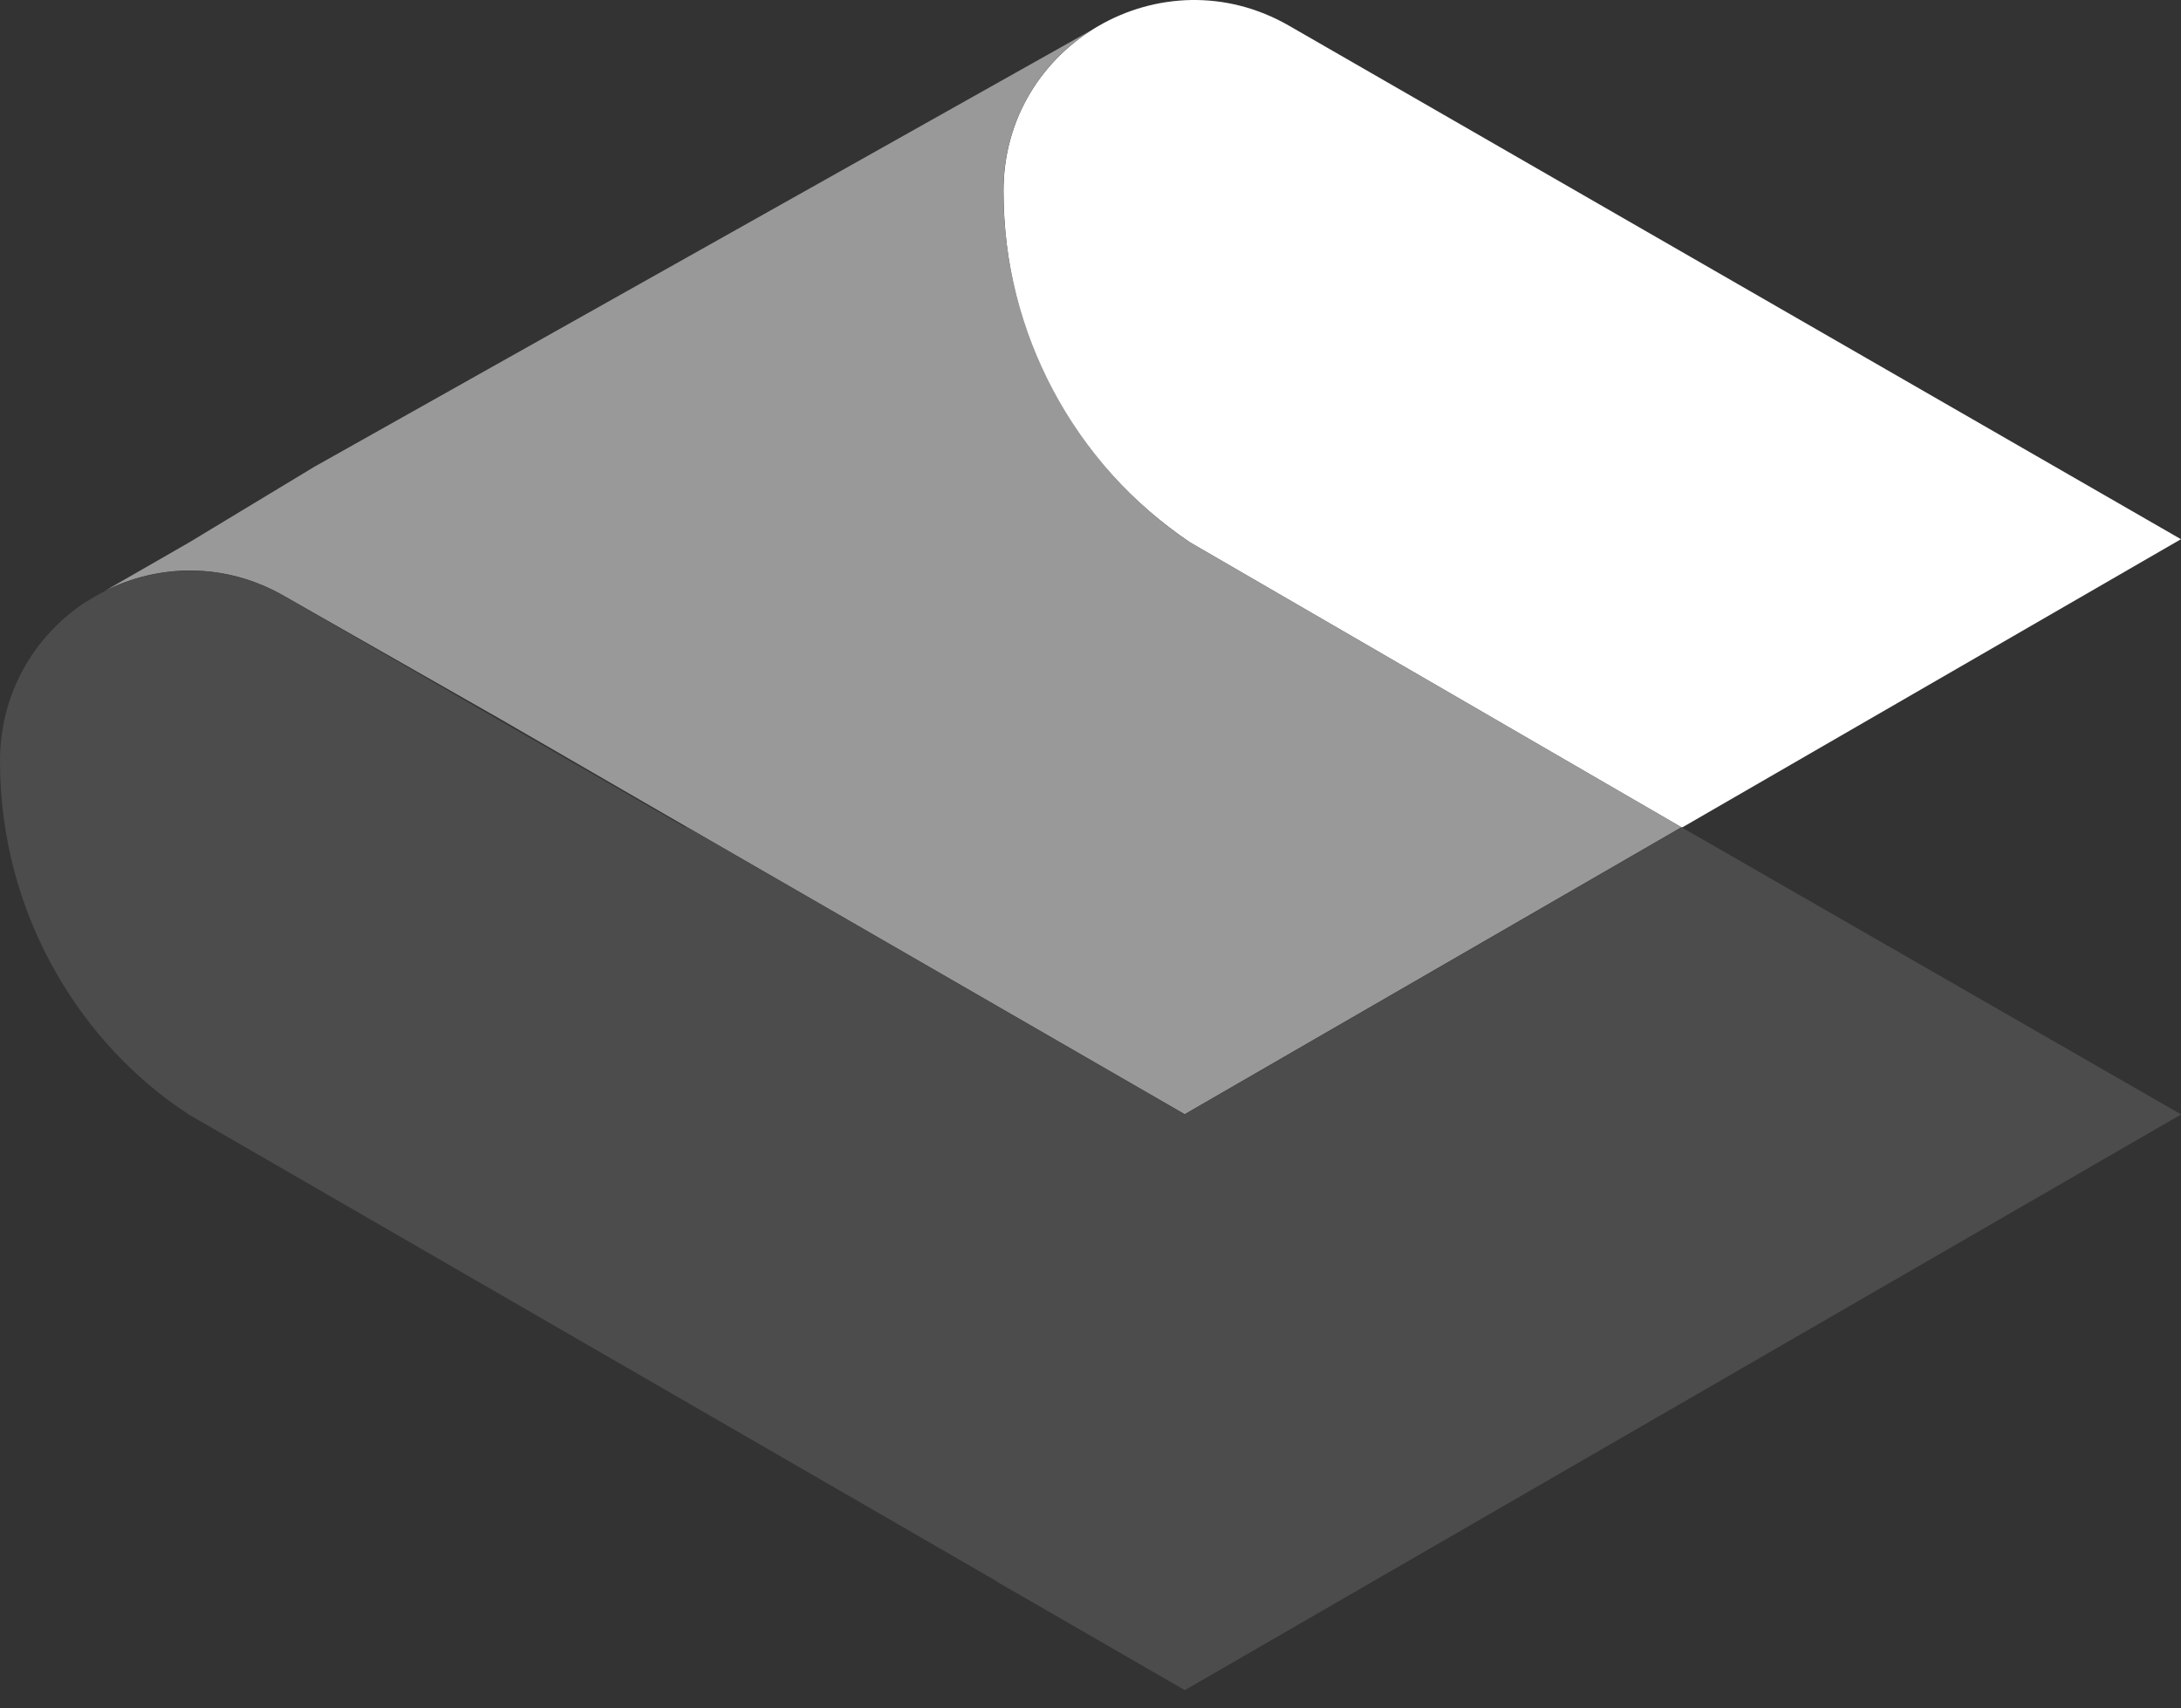
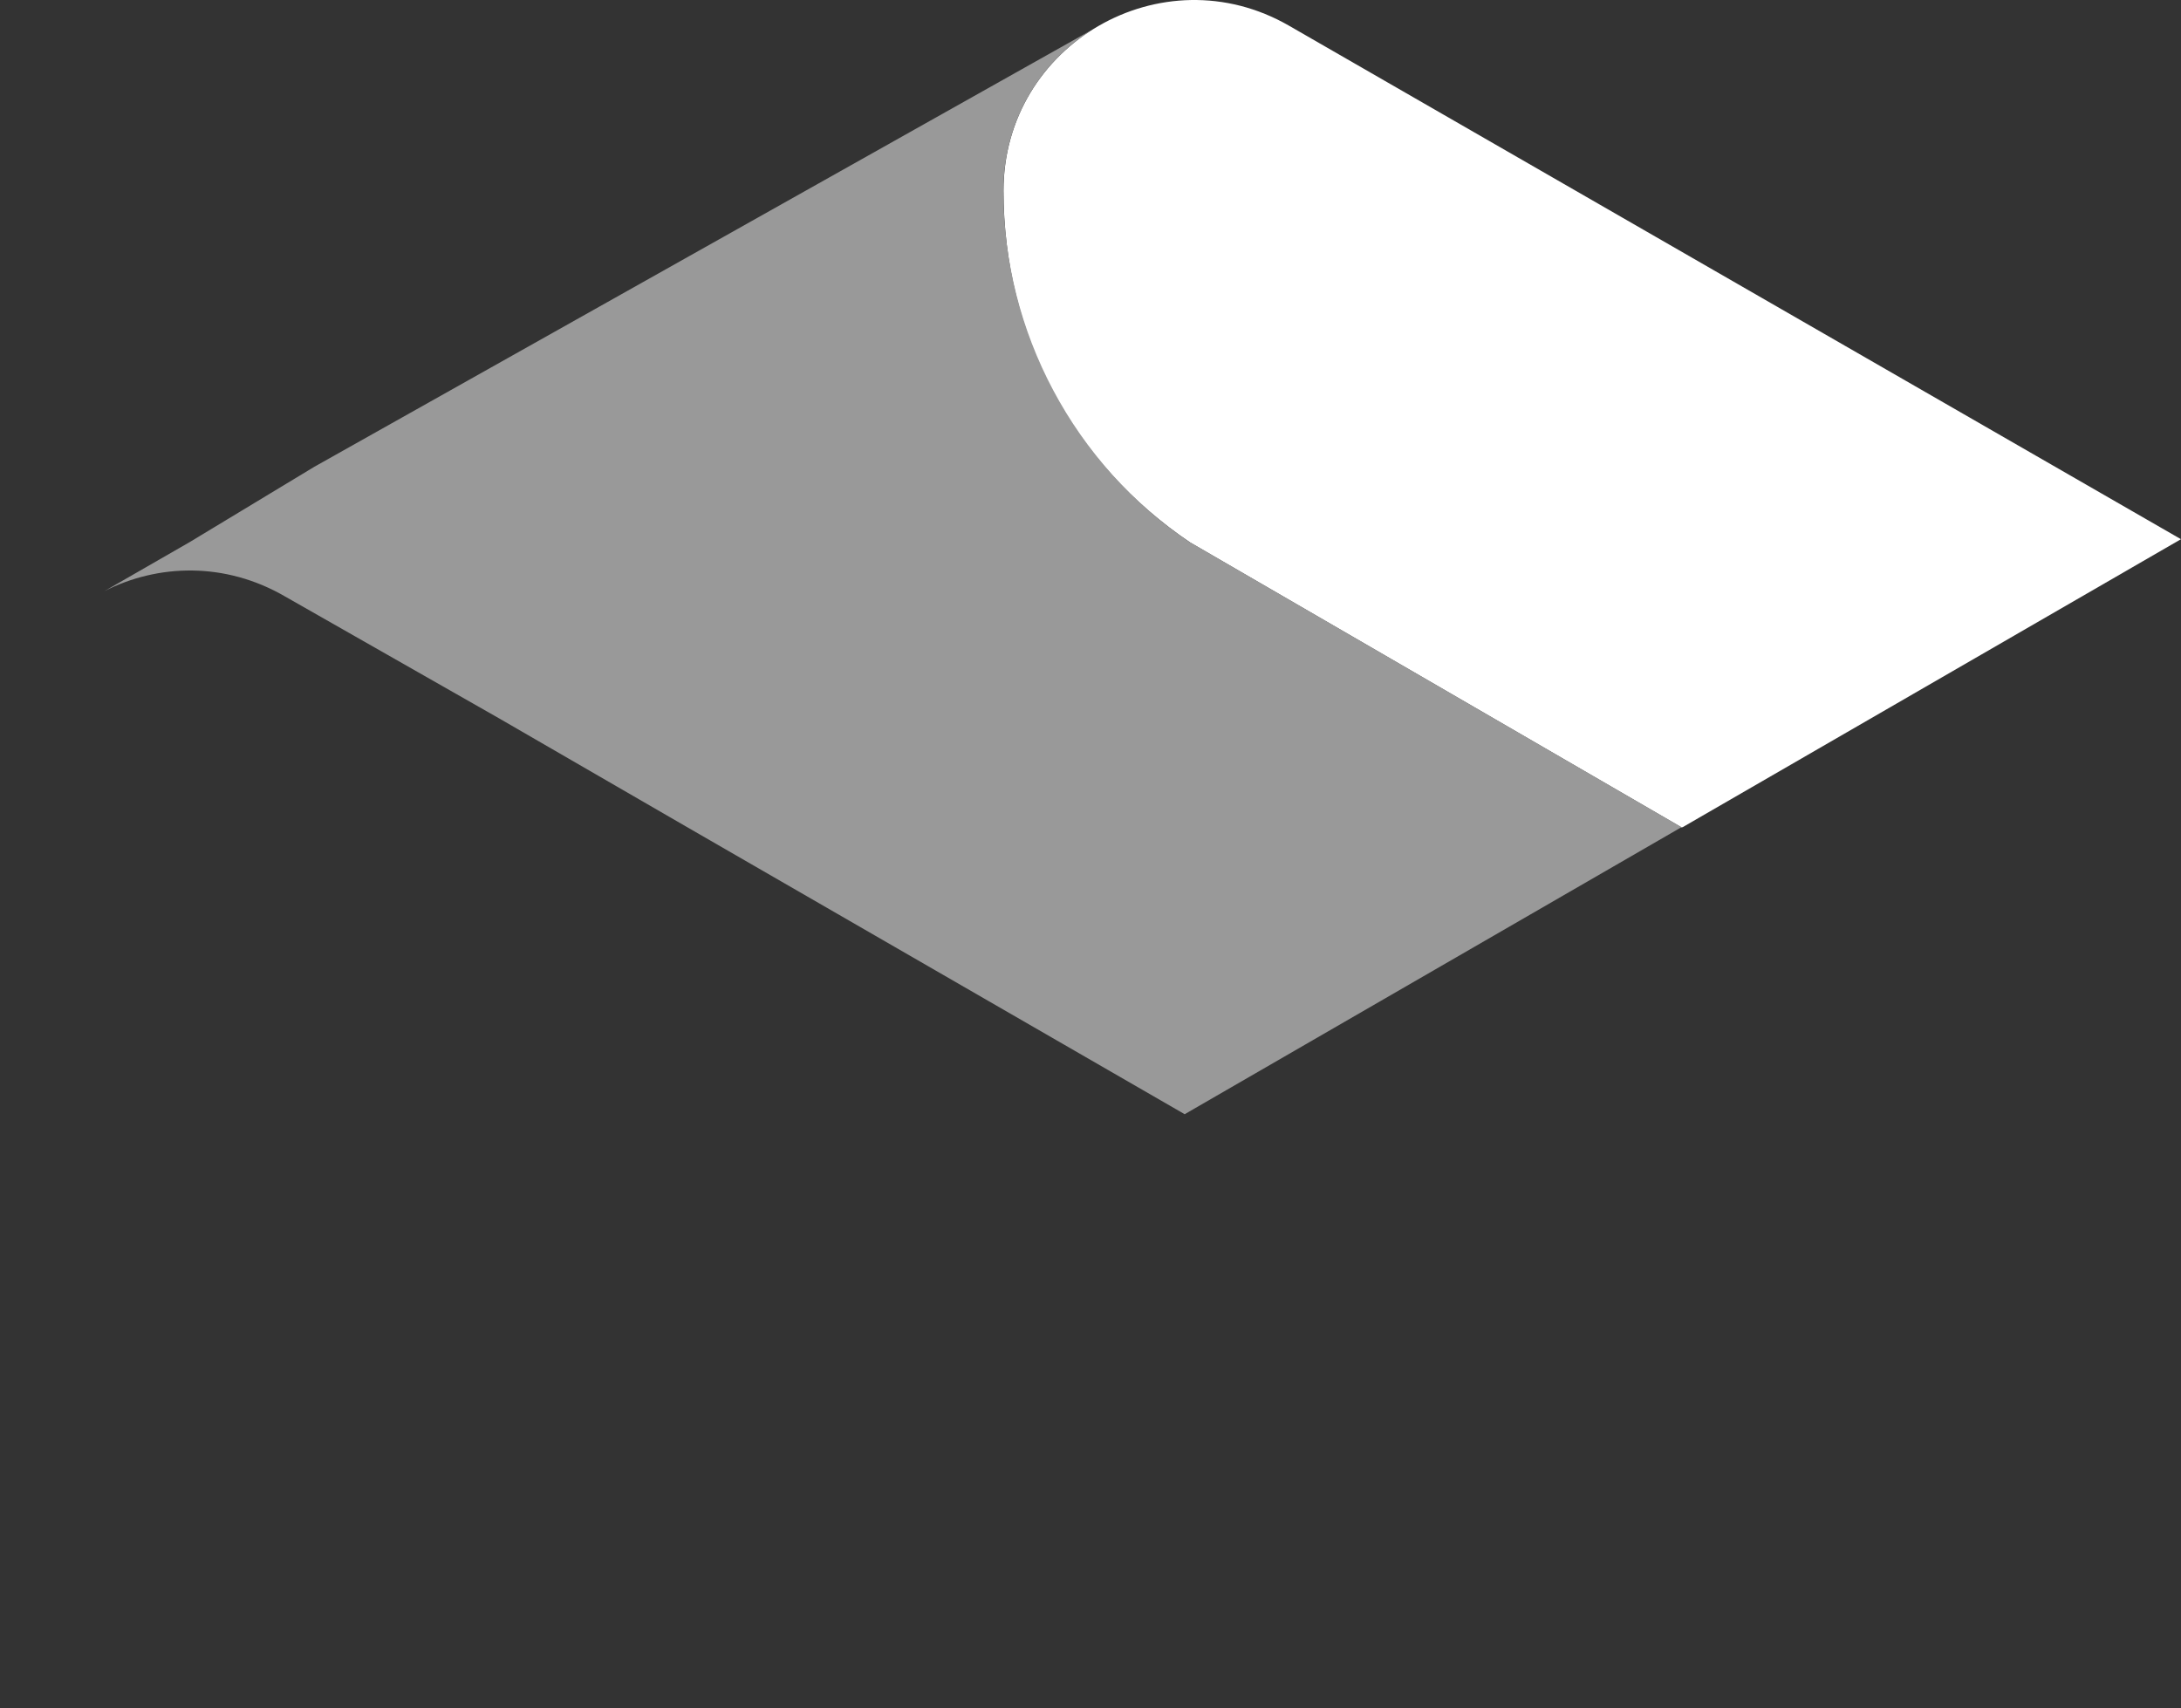
<svg xmlns="http://www.w3.org/2000/svg" width="60" height="47" viewBox="0 0 60 47" fill="none">
  <rect x="0" y="0" width="60" height="47" fill="#333333" stroke="none" />
  <path d="M35.465 0.709C31.972 -1.307 27.607 1.217 27.607 5.248C27.607 9.279 29.555 12.773 32.747 14.928L46.265 22.766L46.299 22.753L59.999 14.835L35.465 0.709Z" fill="white" />
  <path d="M32.744 14.928C29.552 12.773 27.604 9.144 27.604 5.249C27.604 3.33 28.607 1.73 30.034 0.824C29.966 0.862 30.102 0.785 30.034 0.824L8.65 12.841L5.216 14.916L2.875 16.262C4.348 15.513 6.194 15.454 7.841 16.41L13.73 19.764L18.891 22.75L32.591 30.655L46.258 22.758L32.739 14.92L32.744 14.928Z" fill="#999999" />
-   <path d="M60 30.664L32.595 46.501L27.422 43.515L27.401 43.494L5.195 30.664C3.675 29.673 2.439 28.322 1.566 26.802C0.55 25.049 0 23.033 0 20.945C0 19.065 0.944 17.511 2.316 16.588C2.502 16.474 2.684 16.368 2.879 16.267C4.352 15.517 6.198 15.458 7.845 16.415L13.7 19.794L18.861 22.766L18.895 22.754L32.595 30.659L46.262 22.762L60 30.659V30.664Z" fill="#4C4C4C" />
</svg>